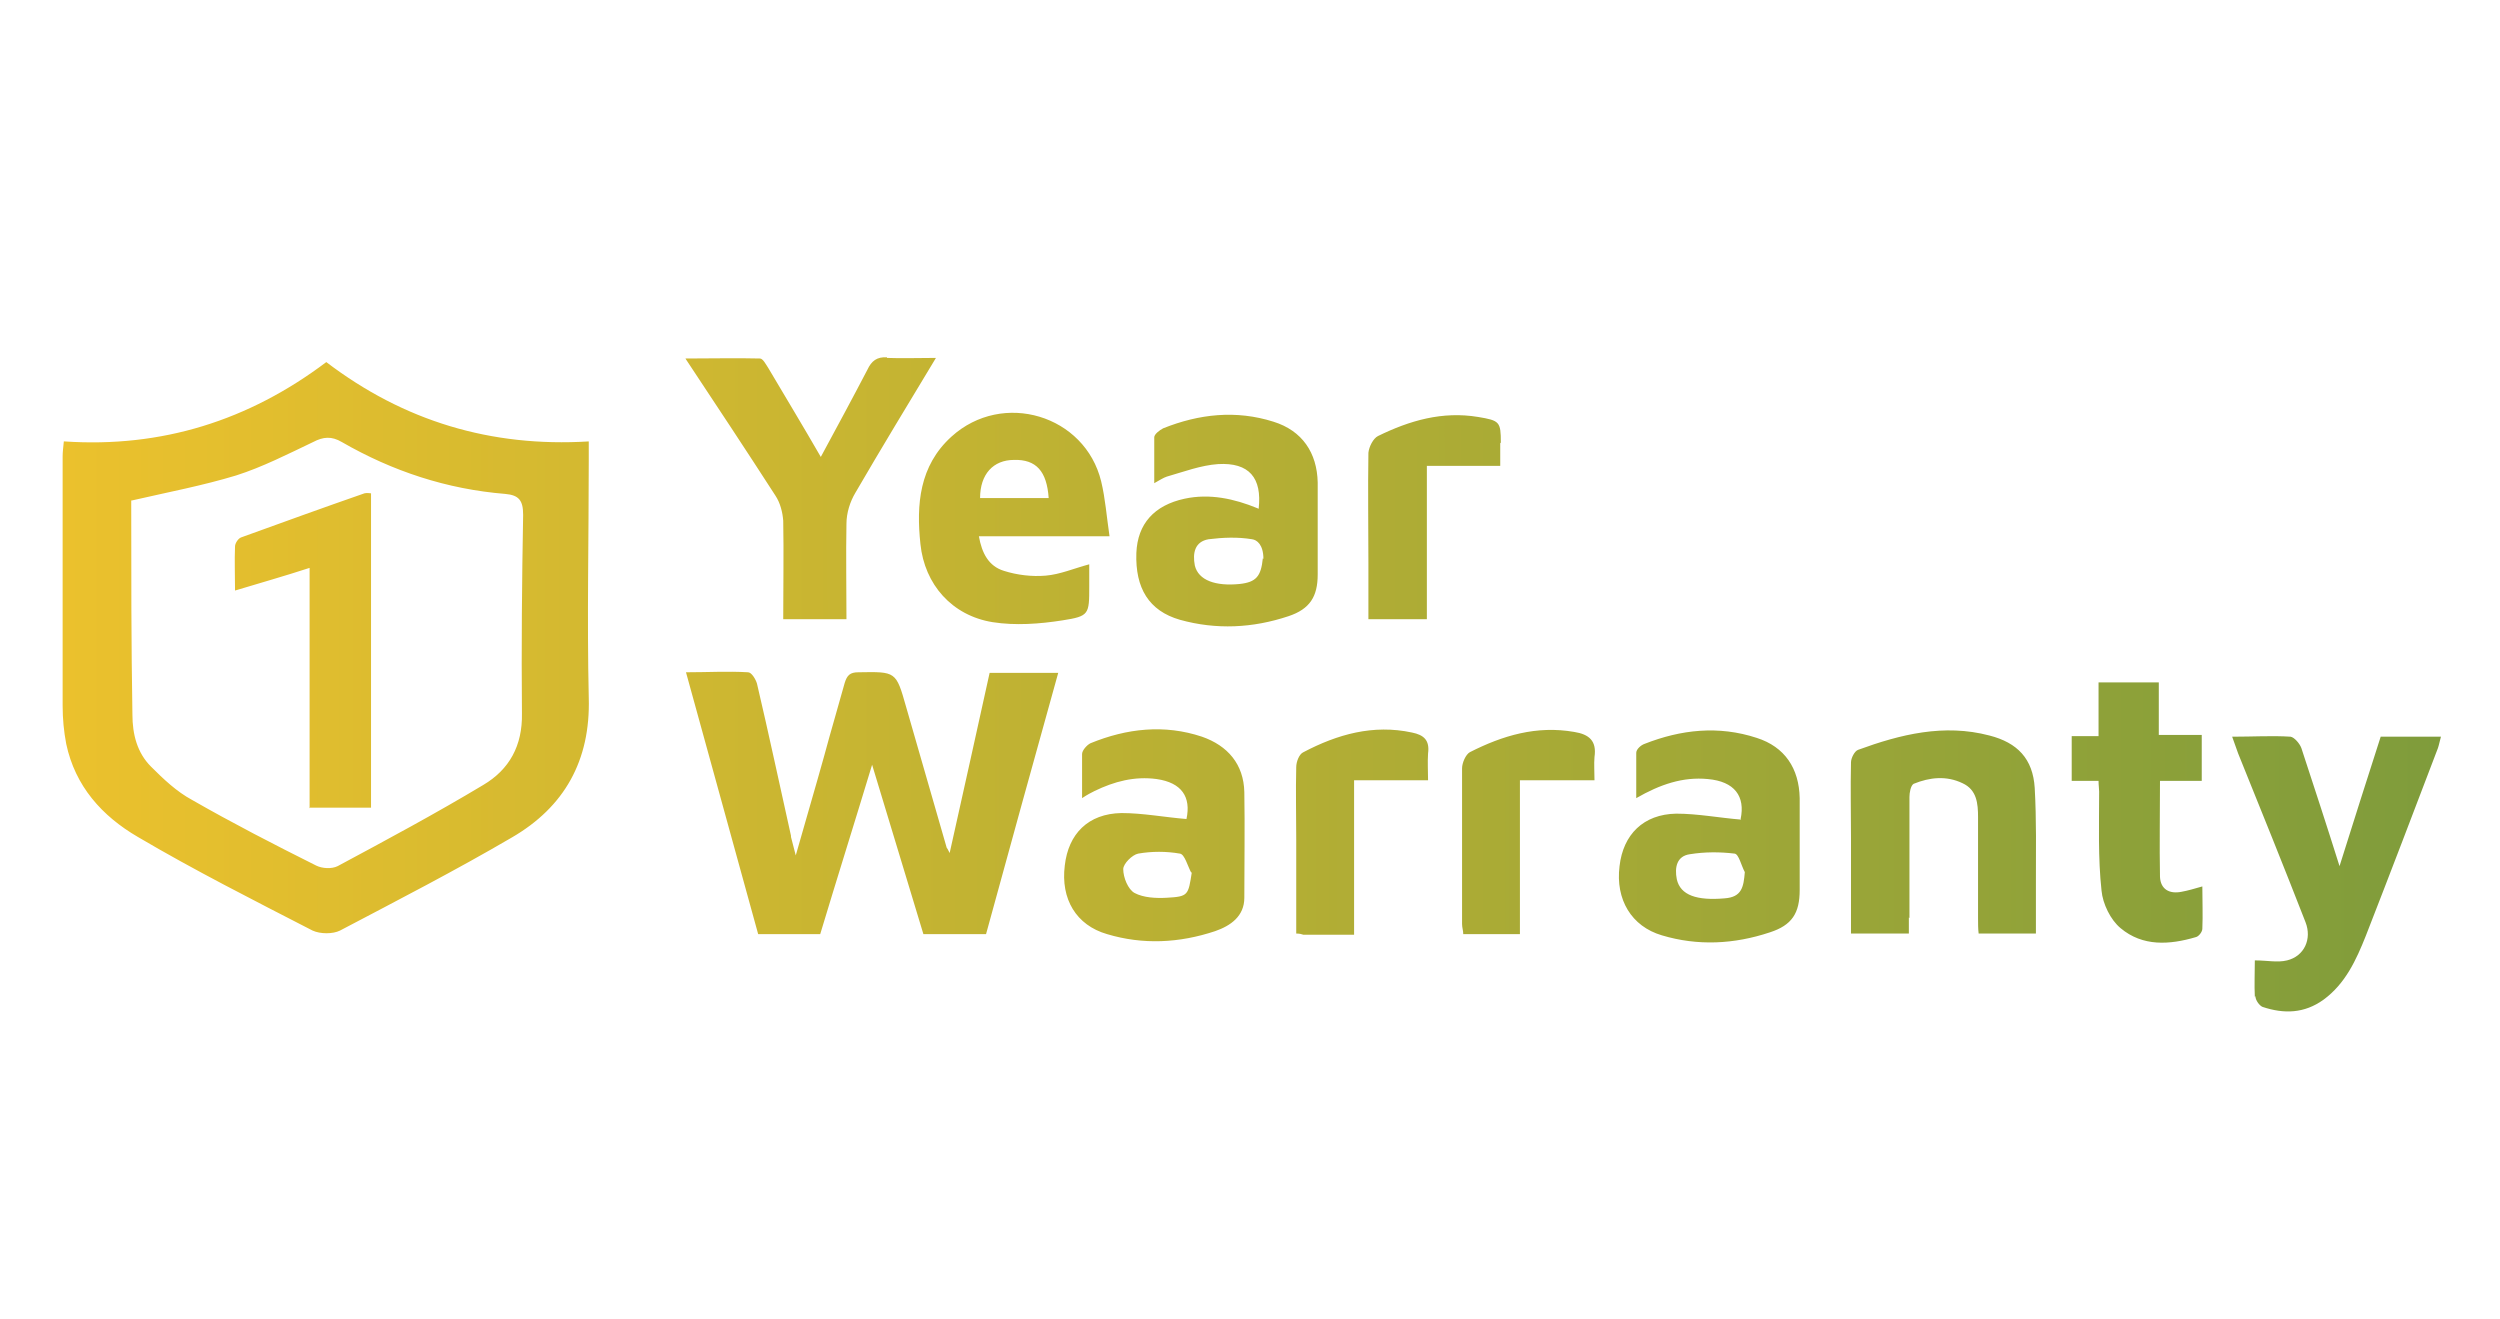
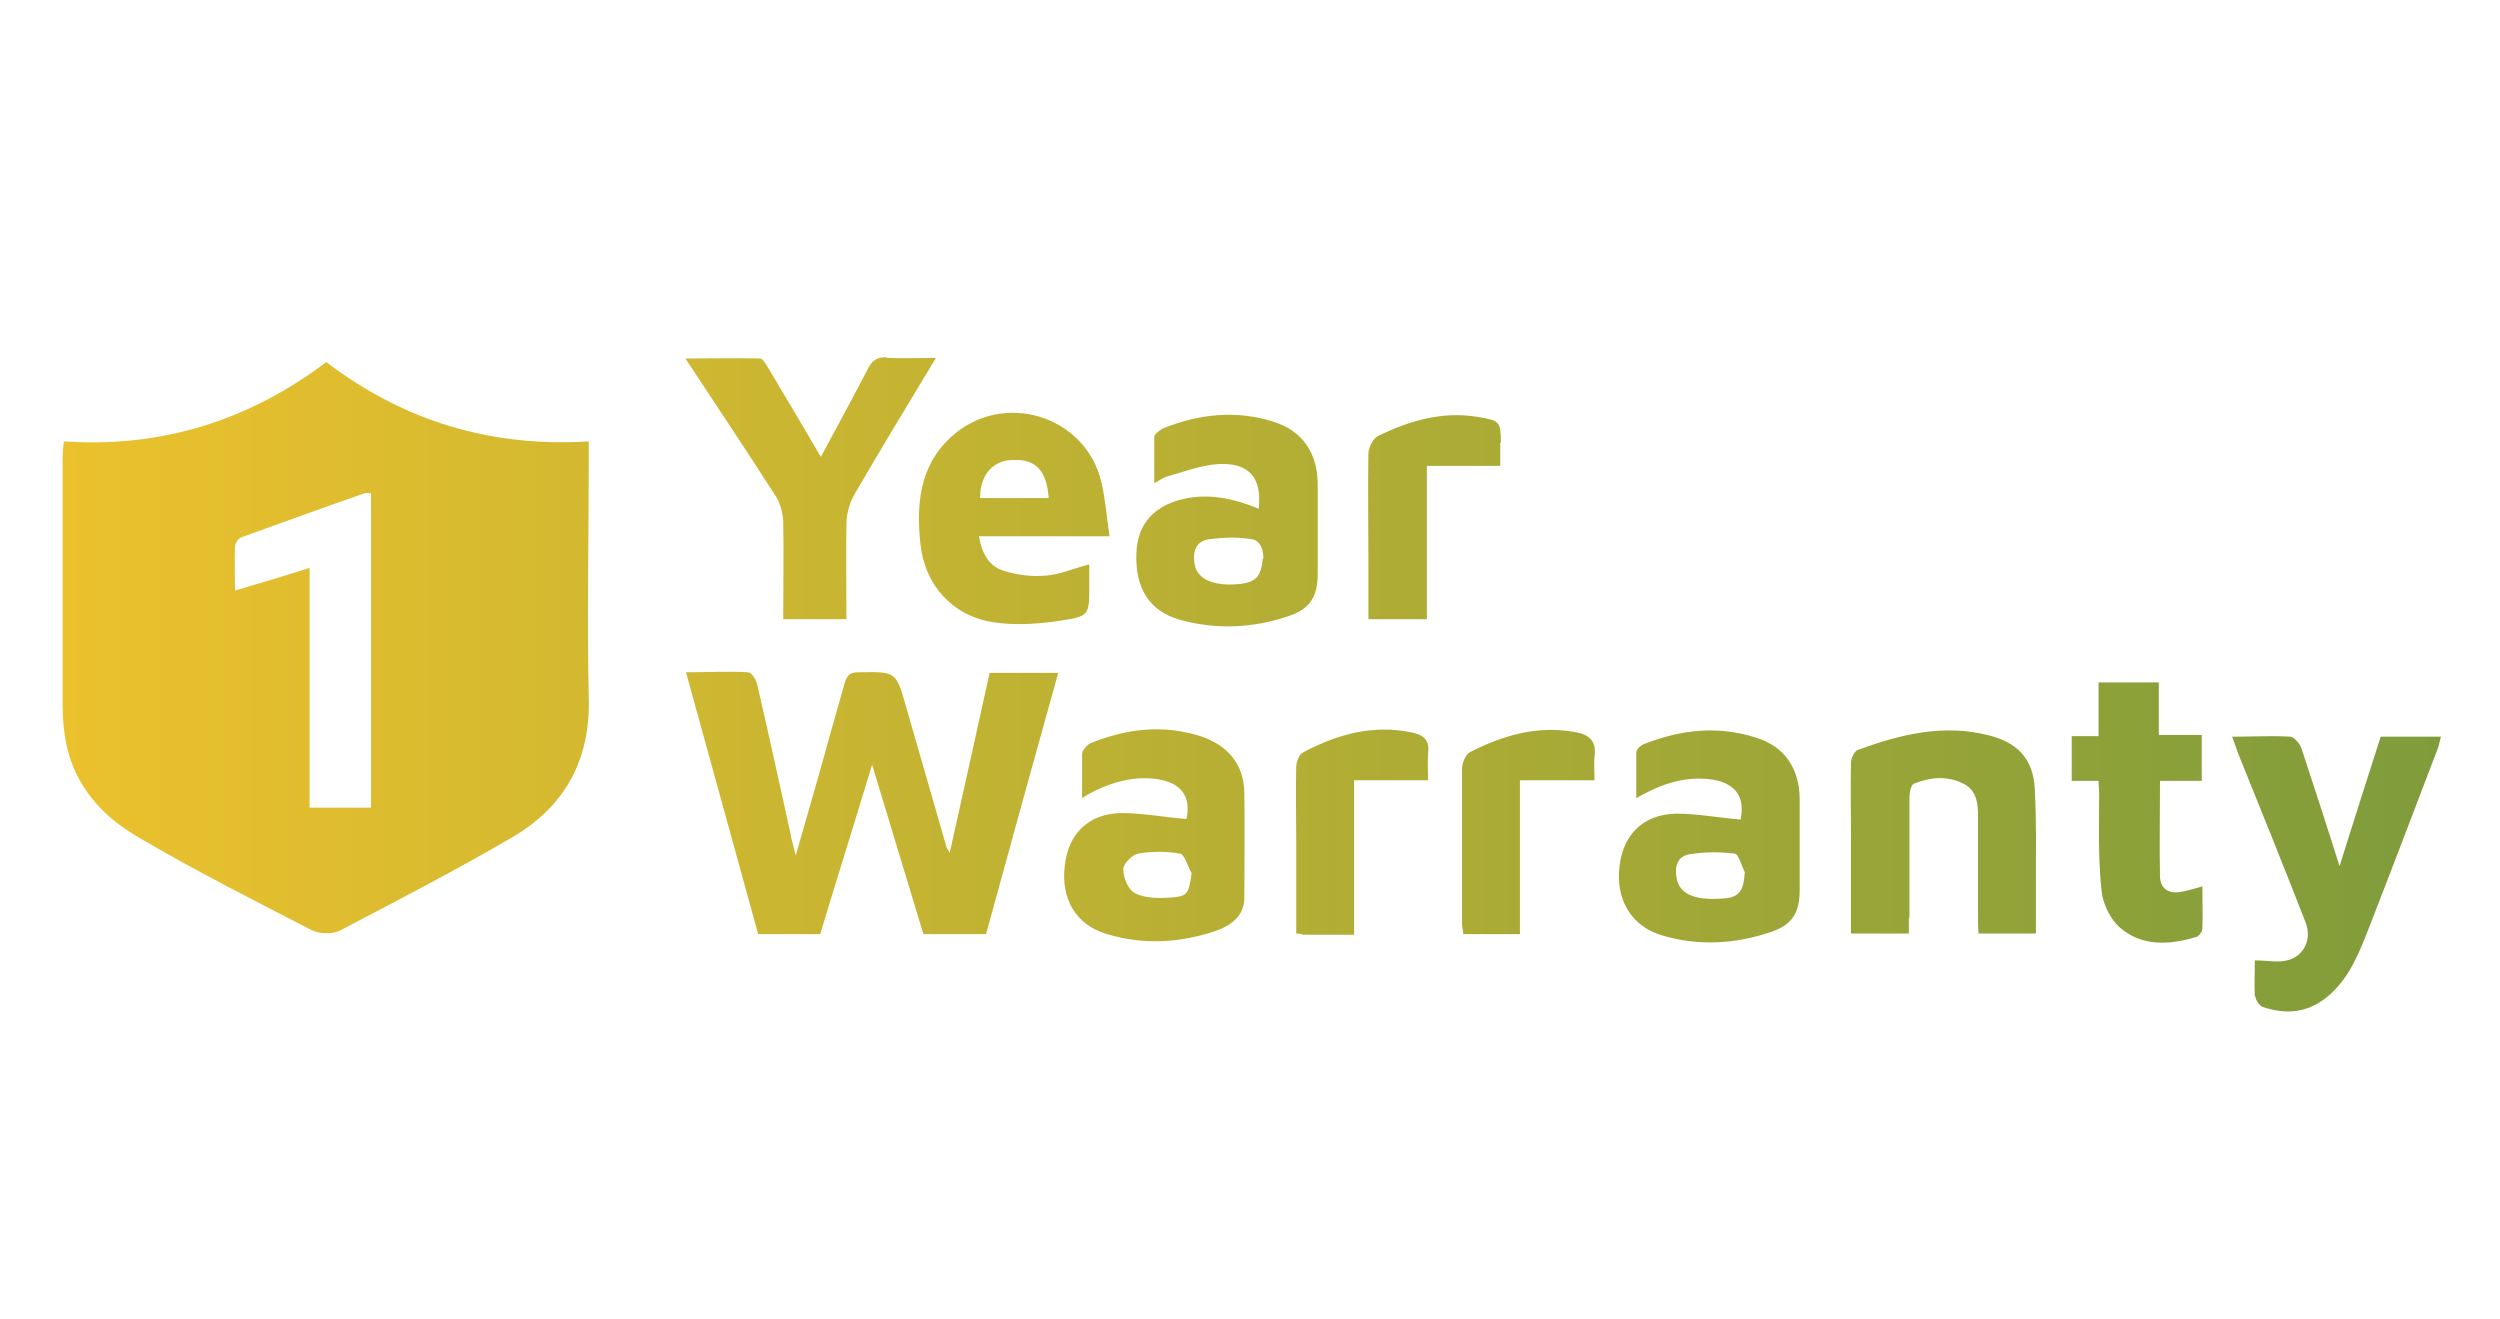
<svg xmlns="http://www.w3.org/2000/svg" id="Layer_1" data-name="Layer 1" viewBox="0 0 41.91 22.12">
  <defs>
    <style>
      .cls-1 {
        fill: url(#linear-gradient);
      }
    </style>
    <linearGradient id="linear-gradient" x1="1.06" y1="11.47" x2="40.91" y2="11.47" gradientUnits="userSpaceOnUse">
      <stop offset="0" stop-color="#ebc12d" />
      <stop offset="1" stop-color="#7f9c3b" />
    </linearGradient>
  </defs>
-   <path class="cls-1" d="m1.08,7.4c1.63.11,3.09-.35,4.39-1.33,1.3.99,2.76,1.43,4.4,1.33,0,.12,0,.21,0,.3,0,1.33-.03,2.67,0,4,.03,1.05-.41,1.83-1.29,2.34-.94.55-1.91,1.05-2.88,1.56-.12.06-.33.06-.46,0-.99-.51-1.98-1.01-2.93-1.57-.6-.35-1.05-.85-1.2-1.56-.04-.21-.06-.42-.06-.64,0-1.39,0-2.79,0-4.18,0-.07.01-.15.02-.25Zm1.12.99s0,.02,0,.05c0,1.18,0,2.36.02,3.54,0,.33.08.64.31.87.21.21.43.42.69.56.68.39,1.38.75,2.08,1.1.1.05.26.06.36.01.82-.44,1.64-.88,2.44-1.36.44-.26.66-.66.65-1.2-.01-1.11,0-2.22.02-3.33,0-.24-.07-.33-.3-.35-.98-.08-1.89-.38-2.74-.87-.17-.1-.31-.09-.48,0-.42.2-.85.42-1.29.56-.56.17-1.14.28-1.75.42Zm11.06,5.62c-.19-.85-.37-1.7-.57-2.55-.02-.07-.09-.19-.15-.19-.34-.02-.67,0-1.04,0,.41,1.49.81,2.94,1.21,4.39h1.04c.28-.93.57-1.85.87-2.84.3.99.58,1.91.86,2.84h1.05c.4-1.46.8-2.91,1.21-4.38h-1.15c-.22,1-.44,1.99-.67,3.02-.03-.06-.04-.08-.05-.09-.23-.79-.45-1.57-.68-2.36-.17-.6-.17-.59-.8-.58-.14,0-.19.05-.23.18-.11.4-.23.8-.34,1.21-.15.54-.31,1.08-.48,1.68-.04-.15-.06-.23-.08-.31Zm7.84-5.48c.06-.52-.16-.78-.68-.75-.29.02-.58.13-.86.21-.06.02-.12.06-.21.11,0-.28,0-.52,0-.77,0-.05.09-.12.15-.15.6-.24,1.22-.31,1.85-.11.48.15.73.52.74,1.02,0,.51,0,1.03,0,1.54,0,.37-.13.58-.49.7-.6.2-1.21.23-1.82.06-.52-.15-.75-.53-.73-1.12.02-.49.3-.8.81-.91.42-.09.83,0,1.22.16Zm.08.84c0-.24-.11-.32-.19-.33-.24-.04-.49-.03-.73,0-.23.04-.27.23-.23.44.06.25.35.35.75.31.28-.03.36-.13.39-.43Zm-1.29,4.36c.08-.37-.08-.61-.5-.67-.37-.05-.71.04-1.04.2-.06.03-.12.06-.21.12,0-.27,0-.51,0-.74,0-.06.08-.15.14-.18.61-.25,1.24-.32,1.87-.11.43.15.7.46.71.93.01.59,0,1.18,0,1.77,0,.31-.23.47-.49.56-.6.2-1.21.23-1.81.05-.52-.15-.78-.59-.71-1.15.06-.53.39-.87.95-.88.36,0,.72.07,1.09.1Zm.08.9c-.06-.11-.11-.31-.19-.32-.23-.04-.47-.04-.7,0-.1.02-.25.17-.25.26,0,.14.08.34.19.4.15.08.36.09.54.08.36-.02.36-.04.42-.43Zm9.21-.9c.08-.38-.1-.63-.55-.67-.42-.04-.8.09-1.2.32,0-.28,0-.52,0-.76,0-.06.08-.13.14-.15.61-.24,1.24-.31,1.88-.1.47.15.71.51.72,1.01,0,.51,0,1.02,0,1.54,0,.39-.13.59-.5.71-.6.2-1.21.23-1.81.05-.51-.15-.78-.6-.71-1.16.06-.53.4-.87.95-.88.36,0,.72.07,1.09.1Zm.07.89c-.06-.11-.1-.3-.17-.31-.25-.03-.5-.03-.75.01-.22.03-.26.22-.22.42.06.27.34.36.8.32.29-.02.32-.19.34-.44Zm8.56,2.08c0,.07.07.16.12.18.36.12.7.11,1.02-.12.37-.27.55-.67.71-1.07.41-1.05.81-2.1,1.21-3.15.02-.06.03-.12.05-.19h-1.01c-.23.71-.45,1.41-.69,2.17-.22-.7-.43-1.34-.64-1.98-.03-.08-.12-.18-.18-.19-.31-.02-.63,0-.98,0,.04.11.07.2.1.28.38.94.76,1.88,1.13,2.83.11.28-.02.57-.31.64-.16.04-.33,0-.54,0,0,.2-.01.41,0,.61Zm-19.21-7.71h-2.19c.05.28.16.5.42.58.22.07.47.1.7.08.24-.02.47-.12.73-.19,0,.14,0,.26,0,.37,0,.47,0,.5-.45.57-.38.06-.79.09-1.17.03-.68-.11-1.14-.63-1.21-1.31-.07-.66-.02-1.31.52-1.8.86-.78,2.24-.36,2.51.75.07.29.09.58.14.92Zm-1.02-.64c-.03-.45-.21-.65-.58-.64-.35,0-.57.24-.57.64h1.15Zm14.43,7.04c0-.68,0-1.35,0-2.03,0-.07.02-.19.07-.22.27-.11.55-.14.82-.01.24.11.26.34.26.57,0,.56,0,1.13,0,1.69,0,.09,0,.18.01.26h.96c0-.29,0-.56,0-.83,0-.54.01-1.08-.02-1.61-.03-.49-.29-.76-.76-.88-.76-.2-1.49-.02-2.2.24-.06.02-.12.14-.12.21-.01.43,0,.85,0,1.28,0,.53,0,1.06,0,1.59h.97c0-.1,0-.19,0-.27ZM14.87,5.99c-.17-.01-.26.06-.33.21-.25.48-.51.96-.78,1.46-.3-.52-.59-1-.88-1.49-.04-.06-.09-.16-.14-.16-.4-.01-.8,0-1.25,0,.53.8,1.02,1.54,1.51,2.3.08.12.12.28.13.42.01.54,0,1.09,0,1.65h1.06c0-.54-.01-1.07,0-1.6,0-.18.06-.37.15-.52.43-.74.88-1.48,1.35-2.26-.31,0-.57.01-.82,0Zm20.32,7.28c0,.55-.02,1.11.04,1.66.02.22.15.49.32.63.37.31.82.28,1.26.15.05-.01.11-.09.11-.14.01-.23,0-.47,0-.71-.14.04-.24.07-.35.09-.2.04-.35-.04-.36-.25-.01-.53,0-1.05,0-1.61h.7v-.77h-.72v-.88h-1.01v.9h-.45v.75h.45c0,.08.01.13.01.18Zm-9.71-.19h1.25c0-.14-.01-.27,0-.39.04-.27-.09-.38-.34-.42-.63-.11-1.2.06-1.75.34-.07.04-.13.18-.13.27,0,.87,0,1.74,0,2.61,0,.06.02.11.02.17h.95v-2.58Zm-2.78,0h1.24c0-.15-.01-.3,0-.45.03-.22-.07-.31-.27-.35-.65-.14-1.25.03-1.82.33-.07.03-.12.16-.12.25-.01.4,0,.8,0,1.2,0,.53,0,1.05,0,1.59.06,0,.09.01.12.02.27,0,.55,0,.85,0v-2.58Zm2.46-5.66c0-.35-.02-.37-.38-.43-.6-.1-1.15.06-1.68.32-.08.04-.15.18-.16.28-.01.62,0,1.25,0,1.87,0,.3,0,.61,0,.92h.98v-2.57h1.23c0-.13,0-.25,0-.38ZM5.18,13.54h1.04v-5.27s-.08-.01-.11,0c-.69.24-1.38.49-2.07.74-.05.02-.1.1-.1.15-.01.24,0,.47,0,.74.43-.13.82-.24,1.25-.38v4.03Z" />
+   <path class="cls-1" d="m1.08,7.4c1.63.11,3.09-.35,4.39-1.33,1.3.99,2.76,1.43,4.4,1.33,0,.12,0,.21,0,.3,0,1.33-.03,2.67,0,4,.03,1.05-.41,1.83-1.29,2.34-.94.55-1.91,1.05-2.88,1.56-.12.06-.33.06-.46,0-.99-.51-1.98-1.01-2.93-1.57-.6-.35-1.05-.85-1.2-1.56-.04-.21-.06-.42-.06-.64,0-1.39,0-2.79,0-4.18,0-.07.01-.15.02-.25Zm1.12.99s0,.02,0,.05Zm11.06,5.62c-.19-.85-.37-1.7-.57-2.55-.02-.07-.09-.19-.15-.19-.34-.02-.67,0-1.04,0,.41,1.49.81,2.94,1.21,4.39h1.04c.28-.93.57-1.85.87-2.84.3.99.58,1.91.86,2.84h1.05c.4-1.46.8-2.91,1.21-4.38h-1.15c-.22,1-.44,1.99-.67,3.02-.03-.06-.04-.08-.05-.09-.23-.79-.45-1.57-.68-2.36-.17-.6-.17-.59-.8-.58-.14,0-.19.05-.23.18-.11.4-.23.8-.34,1.21-.15.54-.31,1.08-.48,1.68-.04-.15-.06-.23-.08-.31Zm7.84-5.48c.06-.52-.16-.78-.68-.75-.29.02-.58.13-.86.21-.06.02-.12.06-.21.11,0-.28,0-.52,0-.77,0-.05.09-.12.15-.15.6-.24,1.22-.31,1.85-.11.48.15.73.52.74,1.02,0,.51,0,1.03,0,1.54,0,.37-.13.58-.49.7-.6.2-1.21.23-1.82.06-.52-.15-.75-.53-.73-1.12.02-.49.3-.8.81-.91.42-.09.83,0,1.22.16Zm.08.84c0-.24-.11-.32-.19-.33-.24-.04-.49-.03-.73,0-.23.04-.27.23-.23.44.06.25.35.35.75.31.28-.03.36-.13.39-.43Zm-1.29,4.36c.08-.37-.08-.61-.5-.67-.37-.05-.71.04-1.04.2-.06.03-.12.06-.21.12,0-.27,0-.51,0-.74,0-.06.08-.15.14-.18.61-.25,1.24-.32,1.87-.11.43.15.7.46.71.93.01.59,0,1.18,0,1.77,0,.31-.23.47-.49.56-.6.2-1.21.23-1.81.05-.52-.15-.78-.59-.71-1.15.06-.53.39-.87.95-.88.36,0,.72.07,1.09.1Zm.08.9c-.06-.11-.11-.31-.19-.32-.23-.04-.47-.04-.7,0-.1.02-.25.17-.25.26,0,.14.08.34.19.4.15.08.36.09.54.08.36-.02.36-.04.42-.43Zm9.21-.9c.08-.38-.1-.63-.55-.67-.42-.04-.8.09-1.2.32,0-.28,0-.52,0-.76,0-.06.08-.13.14-.15.61-.24,1.24-.31,1.88-.1.47.15.71.51.72,1.01,0,.51,0,1.02,0,1.54,0,.39-.13.59-.5.71-.6.2-1.21.23-1.81.05-.51-.15-.78-.6-.71-1.16.06-.53.4-.87.95-.88.36,0,.72.07,1.09.1Zm.07.89c-.06-.11-.1-.3-.17-.31-.25-.03-.5-.03-.75.01-.22.03-.26.22-.22.42.06.27.34.36.8.32.29-.02.32-.19.34-.44Zm8.56,2.08c0,.07.07.16.12.18.36.12.7.11,1.02-.12.37-.27.55-.67.71-1.07.41-1.05.81-2.1,1.21-3.15.02-.06.03-.12.05-.19h-1.01c-.23.71-.45,1.41-.69,2.17-.22-.7-.43-1.34-.64-1.98-.03-.08-.12-.18-.18-.19-.31-.02-.63,0-.98,0,.04.11.07.2.1.28.38.94.76,1.88,1.13,2.83.11.28-.02.57-.31.64-.16.04-.33,0-.54,0,0,.2-.01.41,0,.61Zm-19.21-7.71h-2.19c.05.28.16.5.42.58.22.07.47.1.7.08.24-.02.47-.12.73-.19,0,.14,0,.26,0,.37,0,.47,0,.5-.45.57-.38.06-.79.09-1.17.03-.68-.11-1.14-.63-1.21-1.31-.07-.66-.02-1.31.52-1.8.86-.78,2.24-.36,2.51.75.07.29.09.58.14.92Zm-1.02-.64c-.03-.45-.21-.65-.58-.64-.35,0-.57.24-.57.64h1.15Zm14.43,7.04c0-.68,0-1.35,0-2.03,0-.07.02-.19.07-.22.27-.11.55-.14.82-.01.24.11.26.34.26.57,0,.56,0,1.13,0,1.69,0,.09,0,.18.01.26h.96c0-.29,0-.56,0-.83,0-.54.01-1.08-.02-1.61-.03-.49-.29-.76-.76-.88-.76-.2-1.49-.02-2.2.24-.06.02-.12.14-.12.21-.01.43,0,.85,0,1.28,0,.53,0,1.06,0,1.59h.97c0-.1,0-.19,0-.27ZM14.87,5.99c-.17-.01-.26.06-.33.21-.25.48-.51.96-.78,1.46-.3-.52-.59-1-.88-1.49-.04-.06-.09-.16-.14-.16-.4-.01-.8,0-1.25,0,.53.8,1.02,1.54,1.51,2.3.08.12.12.28.13.42.01.54,0,1.09,0,1.65h1.06c0-.54-.01-1.07,0-1.6,0-.18.06-.37.15-.52.43-.74.88-1.48,1.35-2.26-.31,0-.57.01-.82,0Zm20.32,7.28c0,.55-.02,1.11.04,1.66.02.22.15.49.32.63.37.31.82.28,1.26.15.05-.01.11-.09.11-.14.01-.23,0-.47,0-.71-.14.04-.24.07-.35.09-.2.04-.35-.04-.36-.25-.01-.53,0-1.05,0-1.61h.7v-.77h-.72v-.88h-1.01v.9h-.45v.75h.45c0,.08.01.13.01.18Zm-9.71-.19h1.25c0-.14-.01-.27,0-.39.04-.27-.09-.38-.34-.42-.63-.11-1.2.06-1.75.34-.07.04-.13.18-.13.27,0,.87,0,1.74,0,2.61,0,.06.02.11.02.17h.95v-2.58Zm-2.78,0h1.24c0-.15-.01-.3,0-.45.03-.22-.07-.31-.27-.35-.65-.14-1.25.03-1.82.33-.07.03-.12.16-.12.25-.01.4,0,.8,0,1.2,0,.53,0,1.05,0,1.59.06,0,.09.01.12.02.27,0,.55,0,.85,0v-2.58Zm2.46-5.66c0-.35-.02-.37-.38-.43-.6-.1-1.15.06-1.68.32-.08.04-.15.18-.16.28-.01.62,0,1.25,0,1.87,0,.3,0,.61,0,.92h.98v-2.57h1.23c0-.13,0-.25,0-.38ZM5.18,13.54h1.04v-5.27s-.08-.01-.11,0c-.69.24-1.38.49-2.07.74-.05.02-.1.1-.1.15-.01.24,0,.47,0,.74.43-.13.82-.24,1.25-.38v4.03Z" />
</svg>